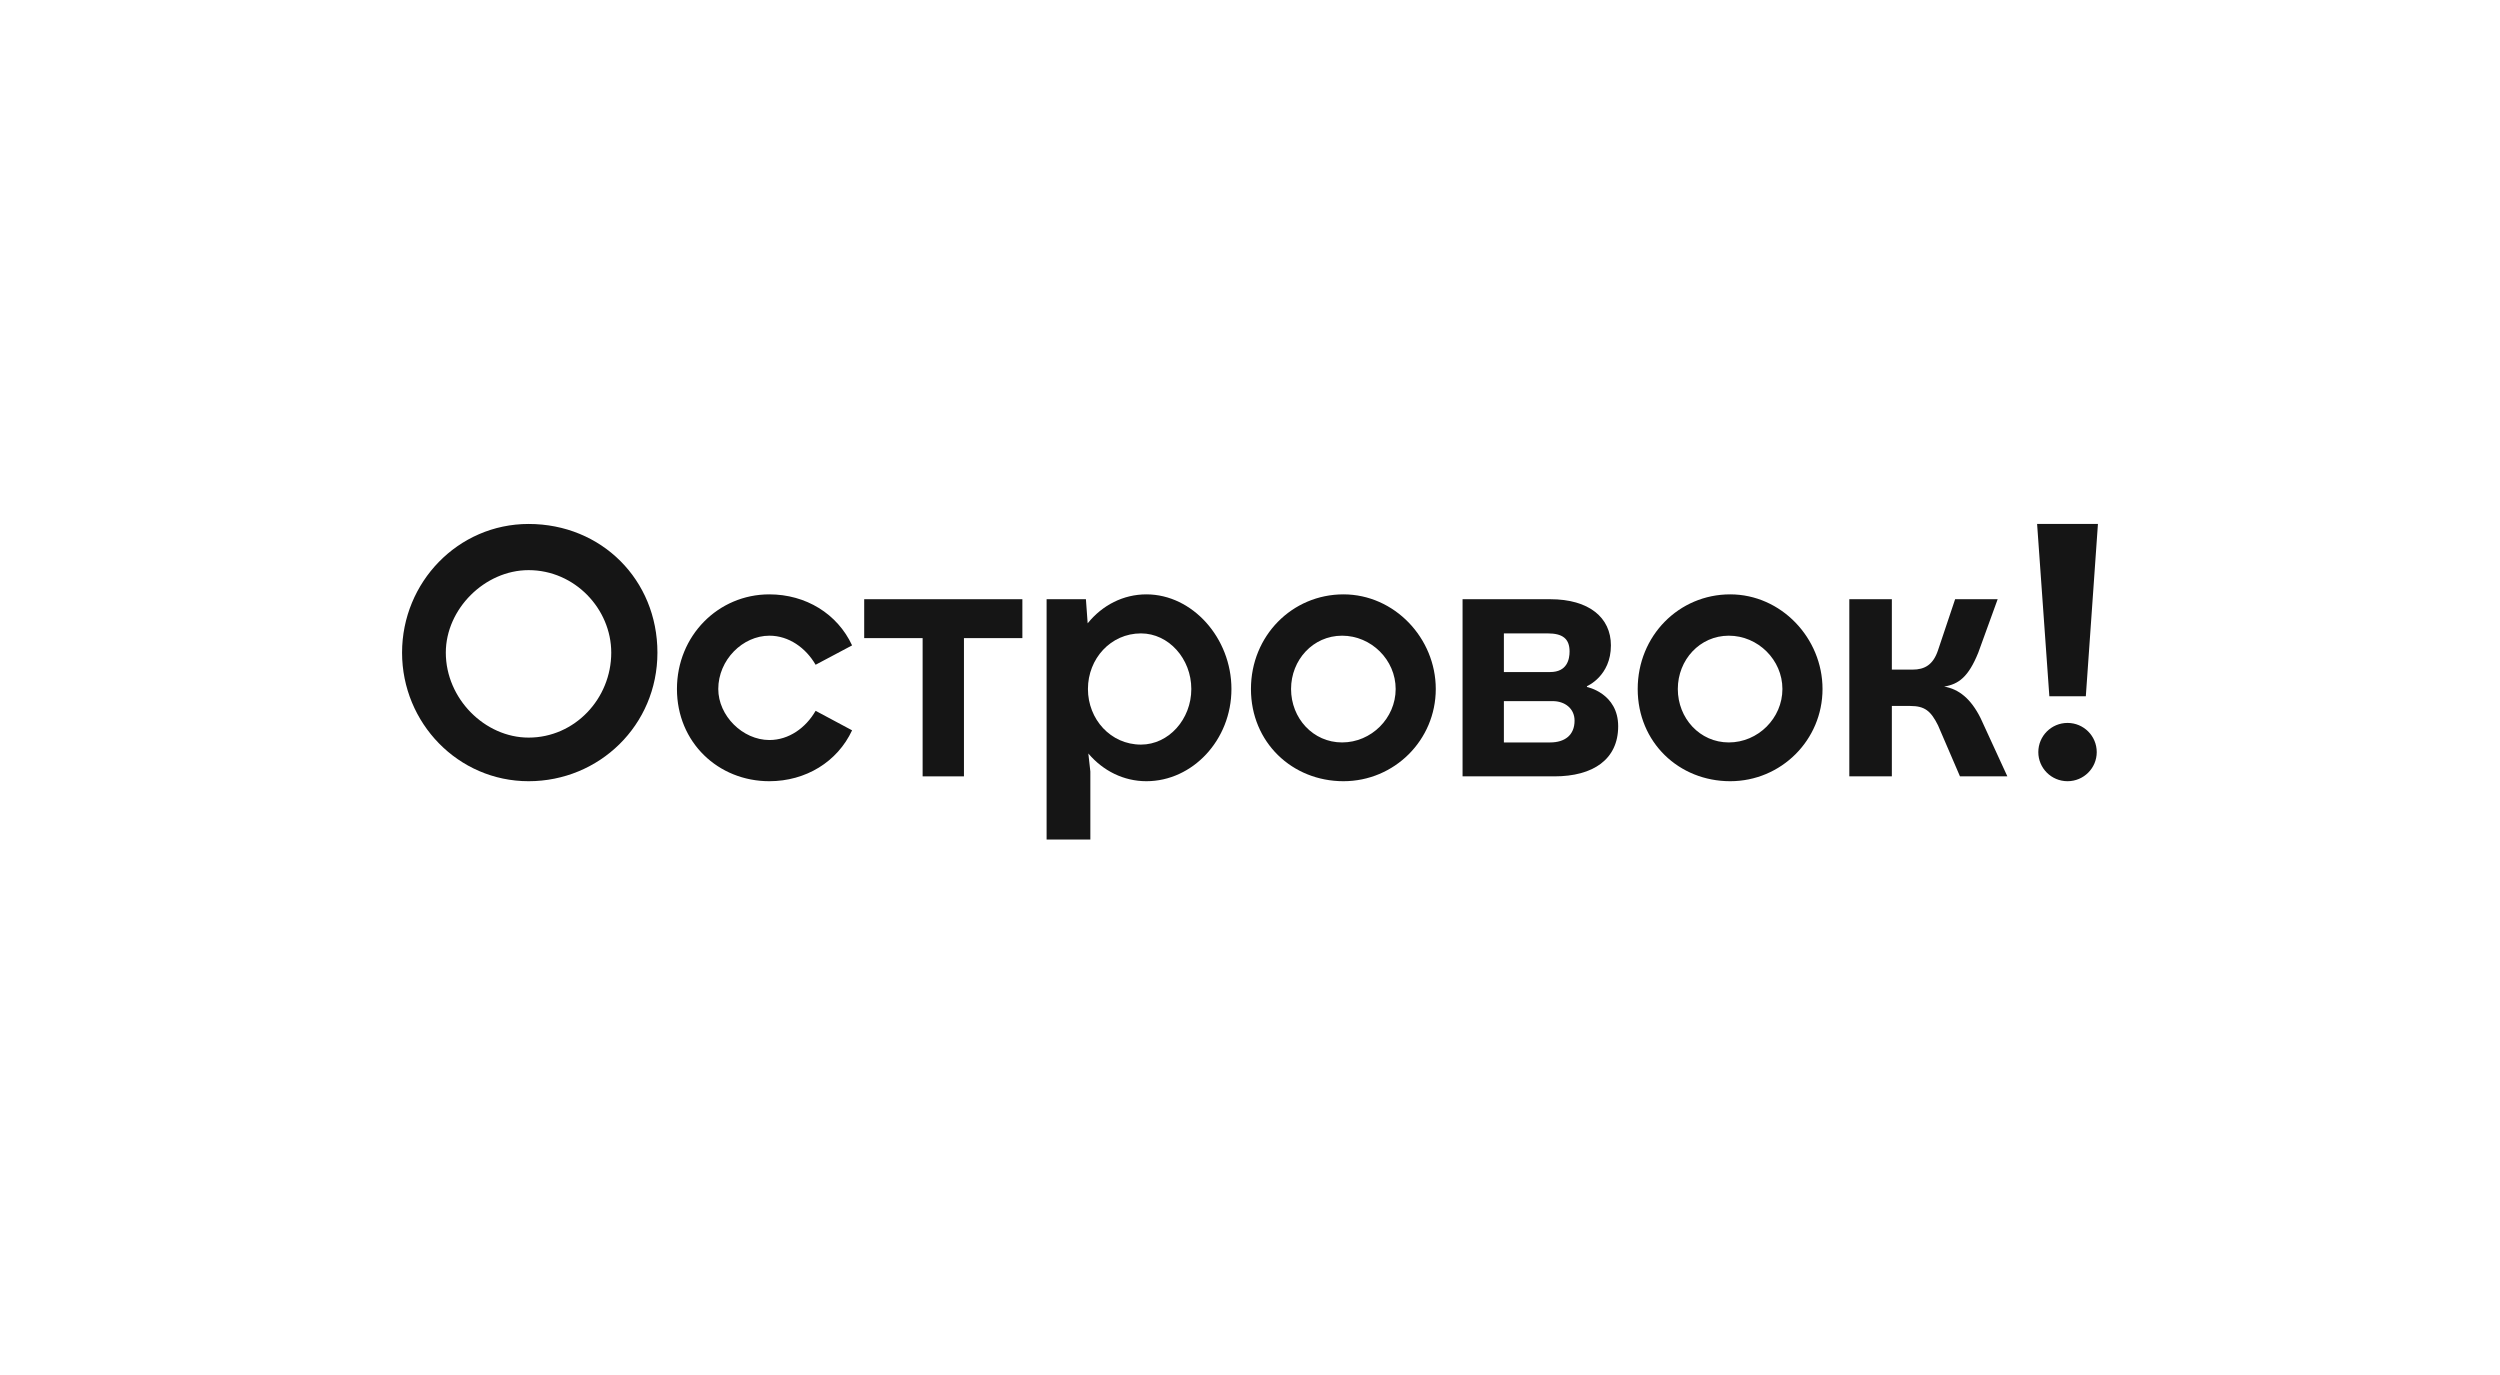
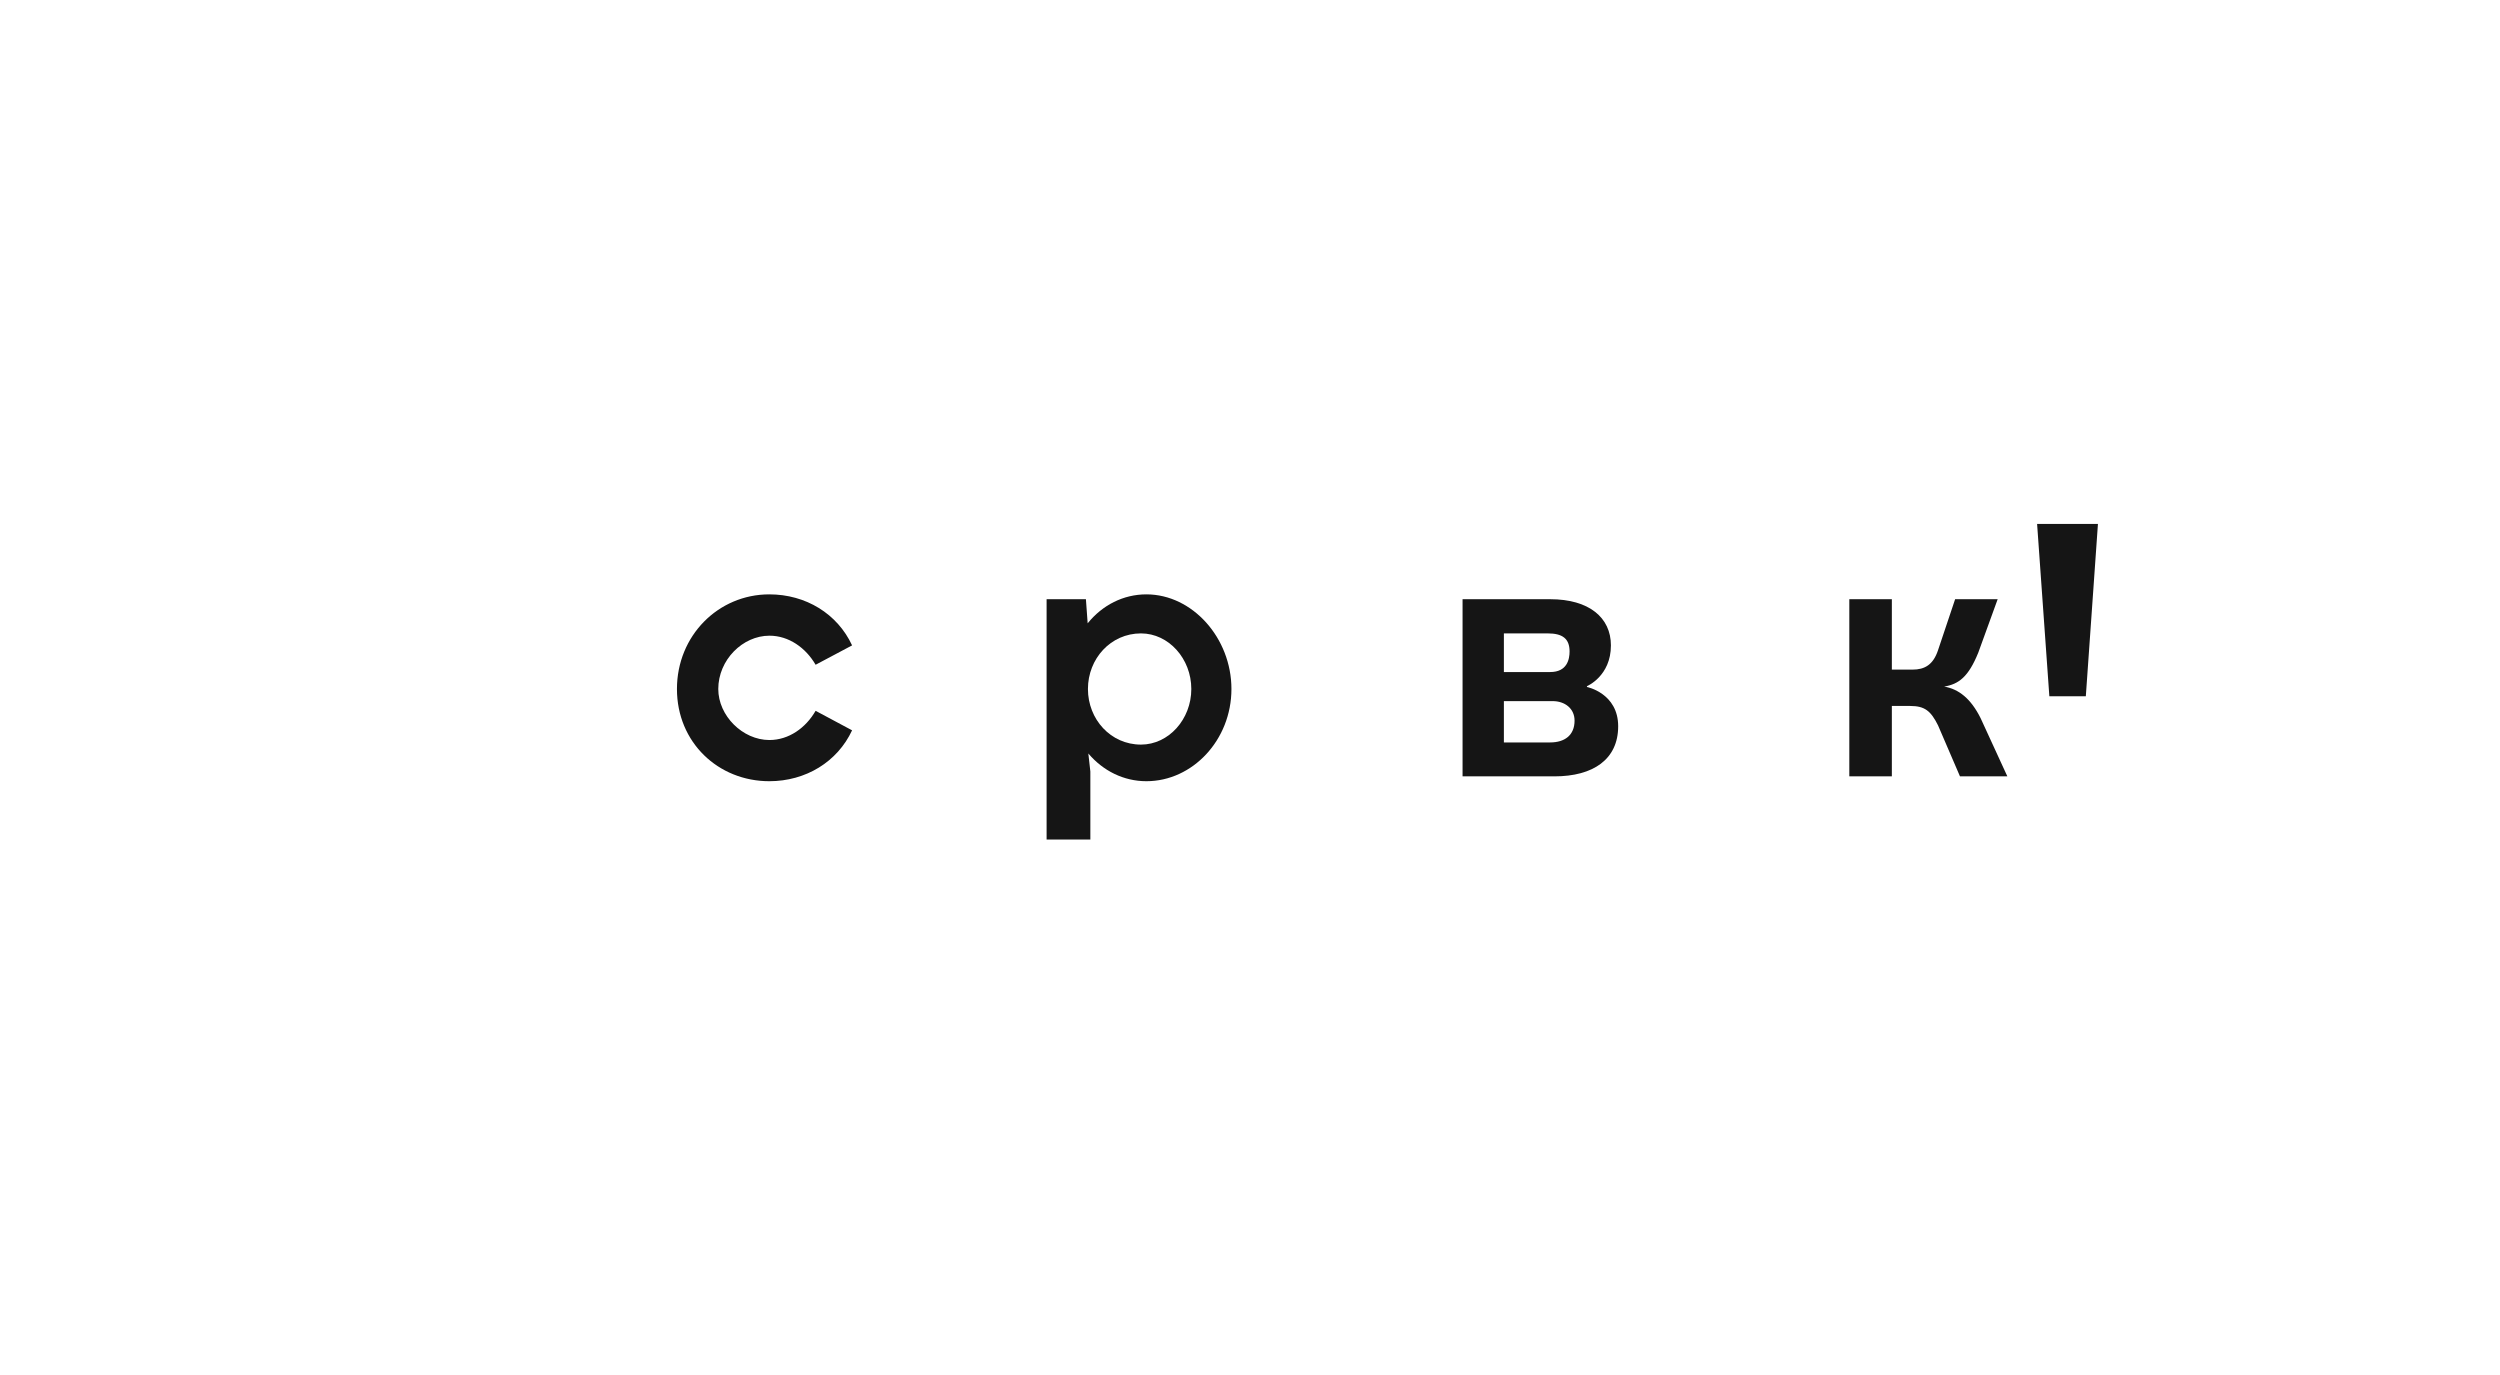
<svg xmlns="http://www.w3.org/2000/svg" width="200" height="110" viewBox="0 0 200 110" fill="none">
-   <path d="M107.367 59.395C105.041 59.395 103.285 57.457 103.285 55.12C103.285 52.794 105.041 50.855 107.367 50.855C109.704 50.855 111.653 52.794 111.653 55.12C111.653 57.457 109.704 59.395 107.367 59.395ZM107.475 47.549C103.382 47.549 100.076 50.855 100.076 55.12C100.076 59.395 103.382 62.497 107.475 62.497C111.556 62.497 114.862 59.202 114.862 55.12C114.862 51.049 111.556 47.549 107.475 47.549Z" fill="#151515" />
  <path d="M91.278 59.568C88.855 59.568 87.035 57.543 87.035 55.12C87.035 52.697 88.855 50.672 91.278 50.672C93.496 50.672 95.305 52.697 95.305 55.12C95.305 57.543 93.496 59.568 91.278 59.568ZM91.709 47.549C89.867 47.549 88.187 48.411 87.013 49.865L86.873 47.937H83.728V67.16H87.228V61.721L87.067 60.278C88.241 61.668 89.899 62.497 91.709 62.497C95.402 62.497 98.515 59.202 98.515 55.12C98.515 51.049 95.402 47.549 91.709 47.549Z" fill="#151515" />
  <path d="M61.555 50.855C63.105 50.855 64.462 51.825 65.249 53.181L68.167 51.631C66.993 49.1 64.462 47.549 61.544 47.549C57.462 47.549 54.156 50.855 54.156 55.12C54.156 59.395 57.462 62.497 61.544 62.497C64.462 62.497 66.993 60.946 68.167 58.426L65.249 56.865C64.462 58.232 63.105 59.202 61.555 59.202C59.412 59.202 57.462 57.263 57.462 55.12C57.462 52.794 59.412 50.855 61.555 50.855Z" fill="#151515" />
-   <path d="M69.136 51.049H73.81V62.109H77.116V51.049H81.79V47.937H69.136V51.049Z" fill="#151515" />
-   <path d="M42.288 59.008C38.788 59.008 35.665 55.895 35.665 52.212C35.665 48.712 38.788 45.611 42.288 45.611C45.982 45.611 48.9 48.712 48.9 52.212C48.9 55.895 45.982 59.008 42.288 59.008ZM42.288 41.917C36.645 41.917 32.165 46.58 32.165 52.212C32.165 57.834 36.645 62.497 42.288 62.497C47.931 62.497 52.594 58.028 52.594 52.212C52.594 46.386 48.125 41.917 42.288 41.917Z" fill="#151515" />
-   <path d="M165.402 62.497C166.695 62.497 167.739 61.452 167.739 60.171C167.739 58.878 166.695 57.834 165.402 57.834C164.11 57.834 163.065 58.878 163.065 60.171C163.065 61.452 164.11 62.497 165.402 62.497Z" fill="#151515" />
  <path d="M166.866 55.702L167.835 41.917H162.968L163.948 55.702H166.866Z" fill="#151515" />
  <path d="M155.538 54.926C156.701 54.732 157.476 54.151 158.262 52.212L159.813 47.937H156.41L155.042 52.018C154.655 53.181 153.976 53.569 153.007 53.569H151.348V47.937H147.945V62.109H151.348V56.477H152.813C153.976 56.477 154.461 56.865 155.042 58.028L156.798 62.109H160.588L158.445 57.446C157.67 55.895 156.701 55.12 155.527 54.926H155.538Z" fill="#151515" />
-   <path d="M124.016 59.395H120.311V56.089H124.21C125.179 56.089 125.965 56.671 125.965 57.651C125.965 58.814 125.179 59.395 124.016 59.395ZM120.311 50.672H123.822C124.985 50.672 125.566 51.081 125.566 52.115C125.566 52.74 125.373 53.763 124.016 53.763H120.311V50.672ZM126.956 54.958V54.894C126.956 54.894 128.873 54.097 128.873 51.631C128.873 49.412 127.128 47.937 124.016 47.937H117.005V62.109H124.349C127.462 62.109 129.454 60.742 129.454 58.103C129.454 55.454 126.956 54.958 126.956 54.958Z" fill="#151515" />
-   <path d="M138.306 59.395C135.98 59.395 134.225 57.457 134.225 55.12C134.225 52.794 135.98 50.855 138.306 50.855C140.643 50.855 142.593 52.794 142.593 55.12C142.593 57.457 140.643 59.395 138.306 59.395ZM138.414 47.549C134.322 47.549 131.016 50.855 131.016 55.12C131.016 59.395 134.322 62.497 138.414 62.497C142.496 62.497 145.802 59.202 145.802 55.12C145.802 51.049 142.496 47.549 138.414 47.549Z" fill="#151515" />
+   <path d="M124.016 59.395H120.311V56.089H124.21C125.179 56.089 125.965 56.671 125.965 57.651C125.965 58.814 125.179 59.395 124.016 59.395ZM120.311 50.672H123.822C124.985 50.672 125.566 51.081 125.566 52.115C125.566 52.74 125.373 53.763 124.016 53.763H120.311V50.672M126.956 54.958V54.894C126.956 54.894 128.873 54.097 128.873 51.631C128.873 49.412 127.128 47.937 124.016 47.937H117.005V62.109H124.349C127.462 62.109 129.454 60.742 129.454 58.103C129.454 55.454 126.956 54.958 126.956 54.958Z" fill="#151515" />
</svg>